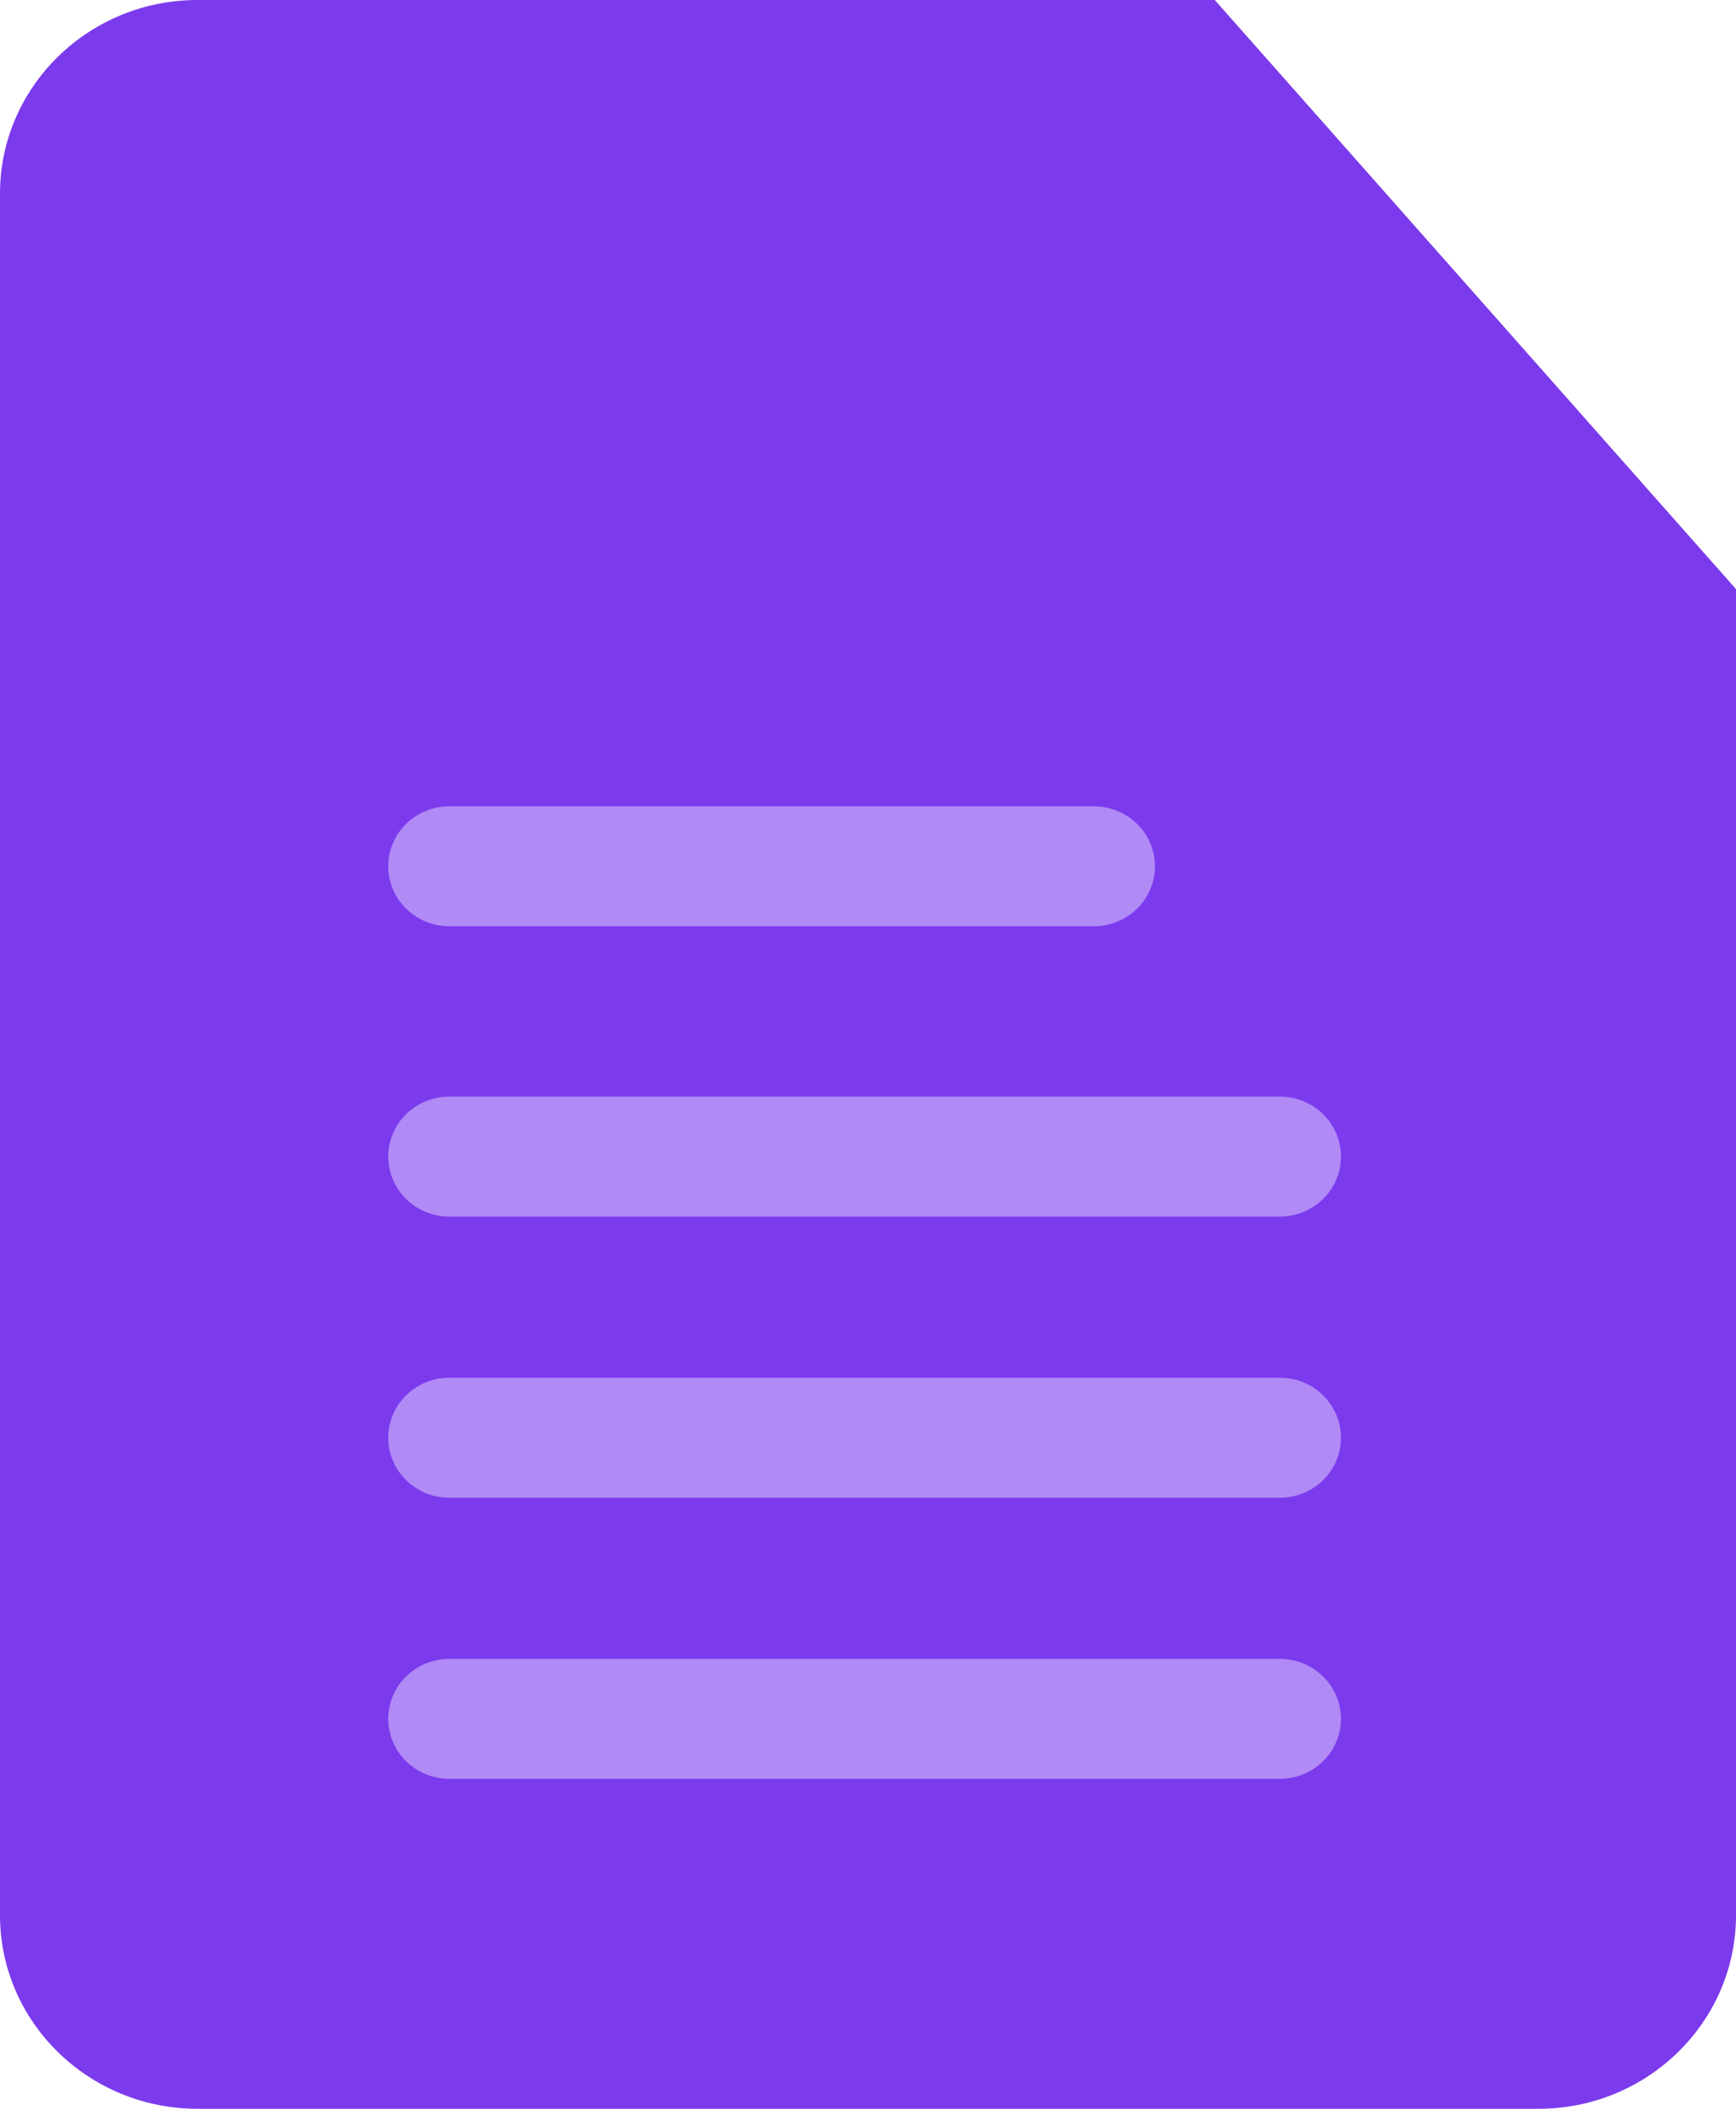
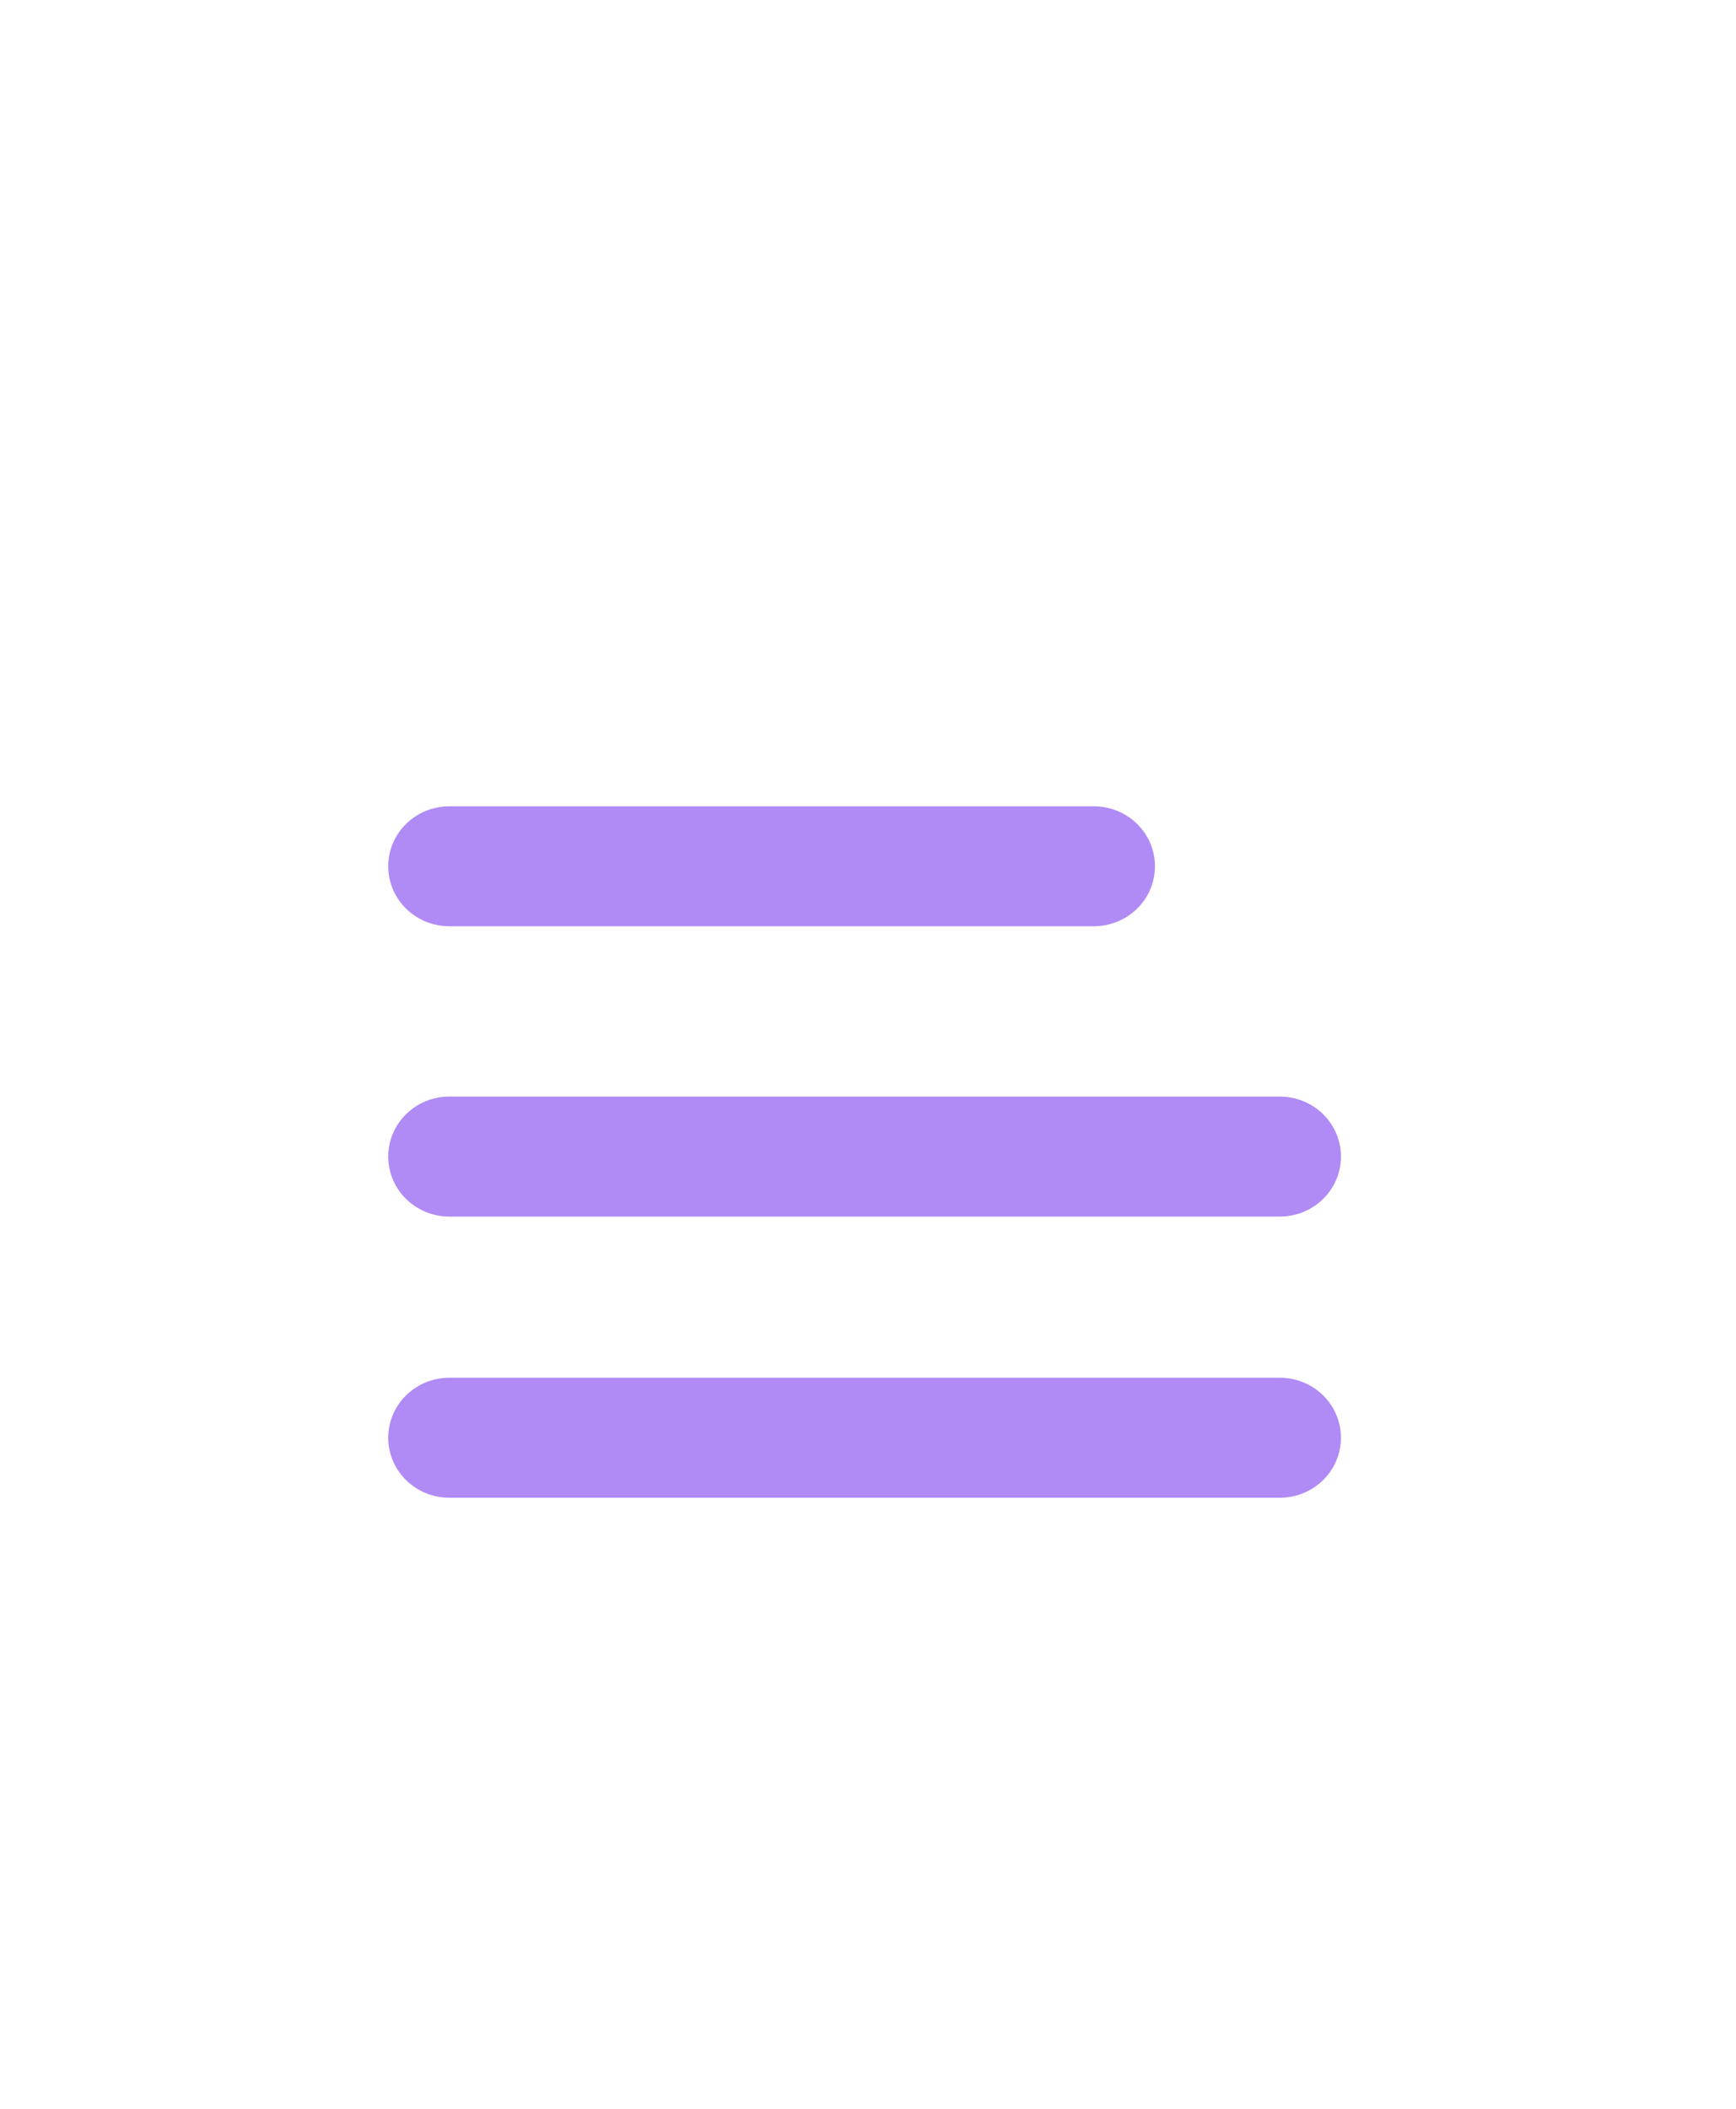
<svg xmlns="http://www.w3.org/2000/svg" width="28" height="34" viewBox="0 0 28 34" fill="none">
  <g clip-path="url(#clip0_1694_95153)">
-     <path d="M24.814 34H3.186C1.429 34 0 32.601 0 30.879V3.121C0 1.399 1.429 0 3.186 0H19.593L28 9.498V30.879C28 32.601 26.571 34 24.814 34Z" fill="#7C3AED" />
    <path d="M20.64 19.615H7.249C6.703 19.615 6.262 19.183 6.262 18.647C6.262 18.112 6.703 17.68 7.249 17.68H20.64C21.187 17.68 21.628 18.112 21.628 18.647C21.628 19.183 21.187 19.615 20.64 19.615Z" fill="#B08AF5" />
    <path d="M17.64 14.934C17.094 14.934 7.249 14.934 7.249 14.934C6.703 14.934 6.262 14.502 6.262 13.967C6.262 13.432 6.703 13 7.249 13H17.64C18.187 13 18.628 13.432 18.628 13.967C18.628 14.502 18.187 14.934 17.64 14.934Z" fill="#B08AF5" />
    <path d="M20.64 24.148H7.249C6.703 24.148 6.262 23.716 6.262 23.181C6.262 22.645 6.703 22.213 7.249 22.213H20.64C21.187 22.213 21.628 22.645 21.628 23.181C21.628 23.716 21.187 24.148 20.64 24.148Z" fill="#B08AF5" />
-     <path d="M20.64 28.68H7.249C6.703 28.68 6.262 28.248 6.262 27.713C6.262 27.178 6.703 26.746 7.249 26.746H20.64C21.187 26.746 21.628 27.178 21.628 27.713C21.628 28.248 21.187 28.68 20.64 28.68Z" fill="#B08AF5" />
  </g>
  <defs>
    <clipPath id="clip0_1694_95153">
      <rect width="28" height="34" fill="white" />
    </clipPath>
  </defs>
</svg>